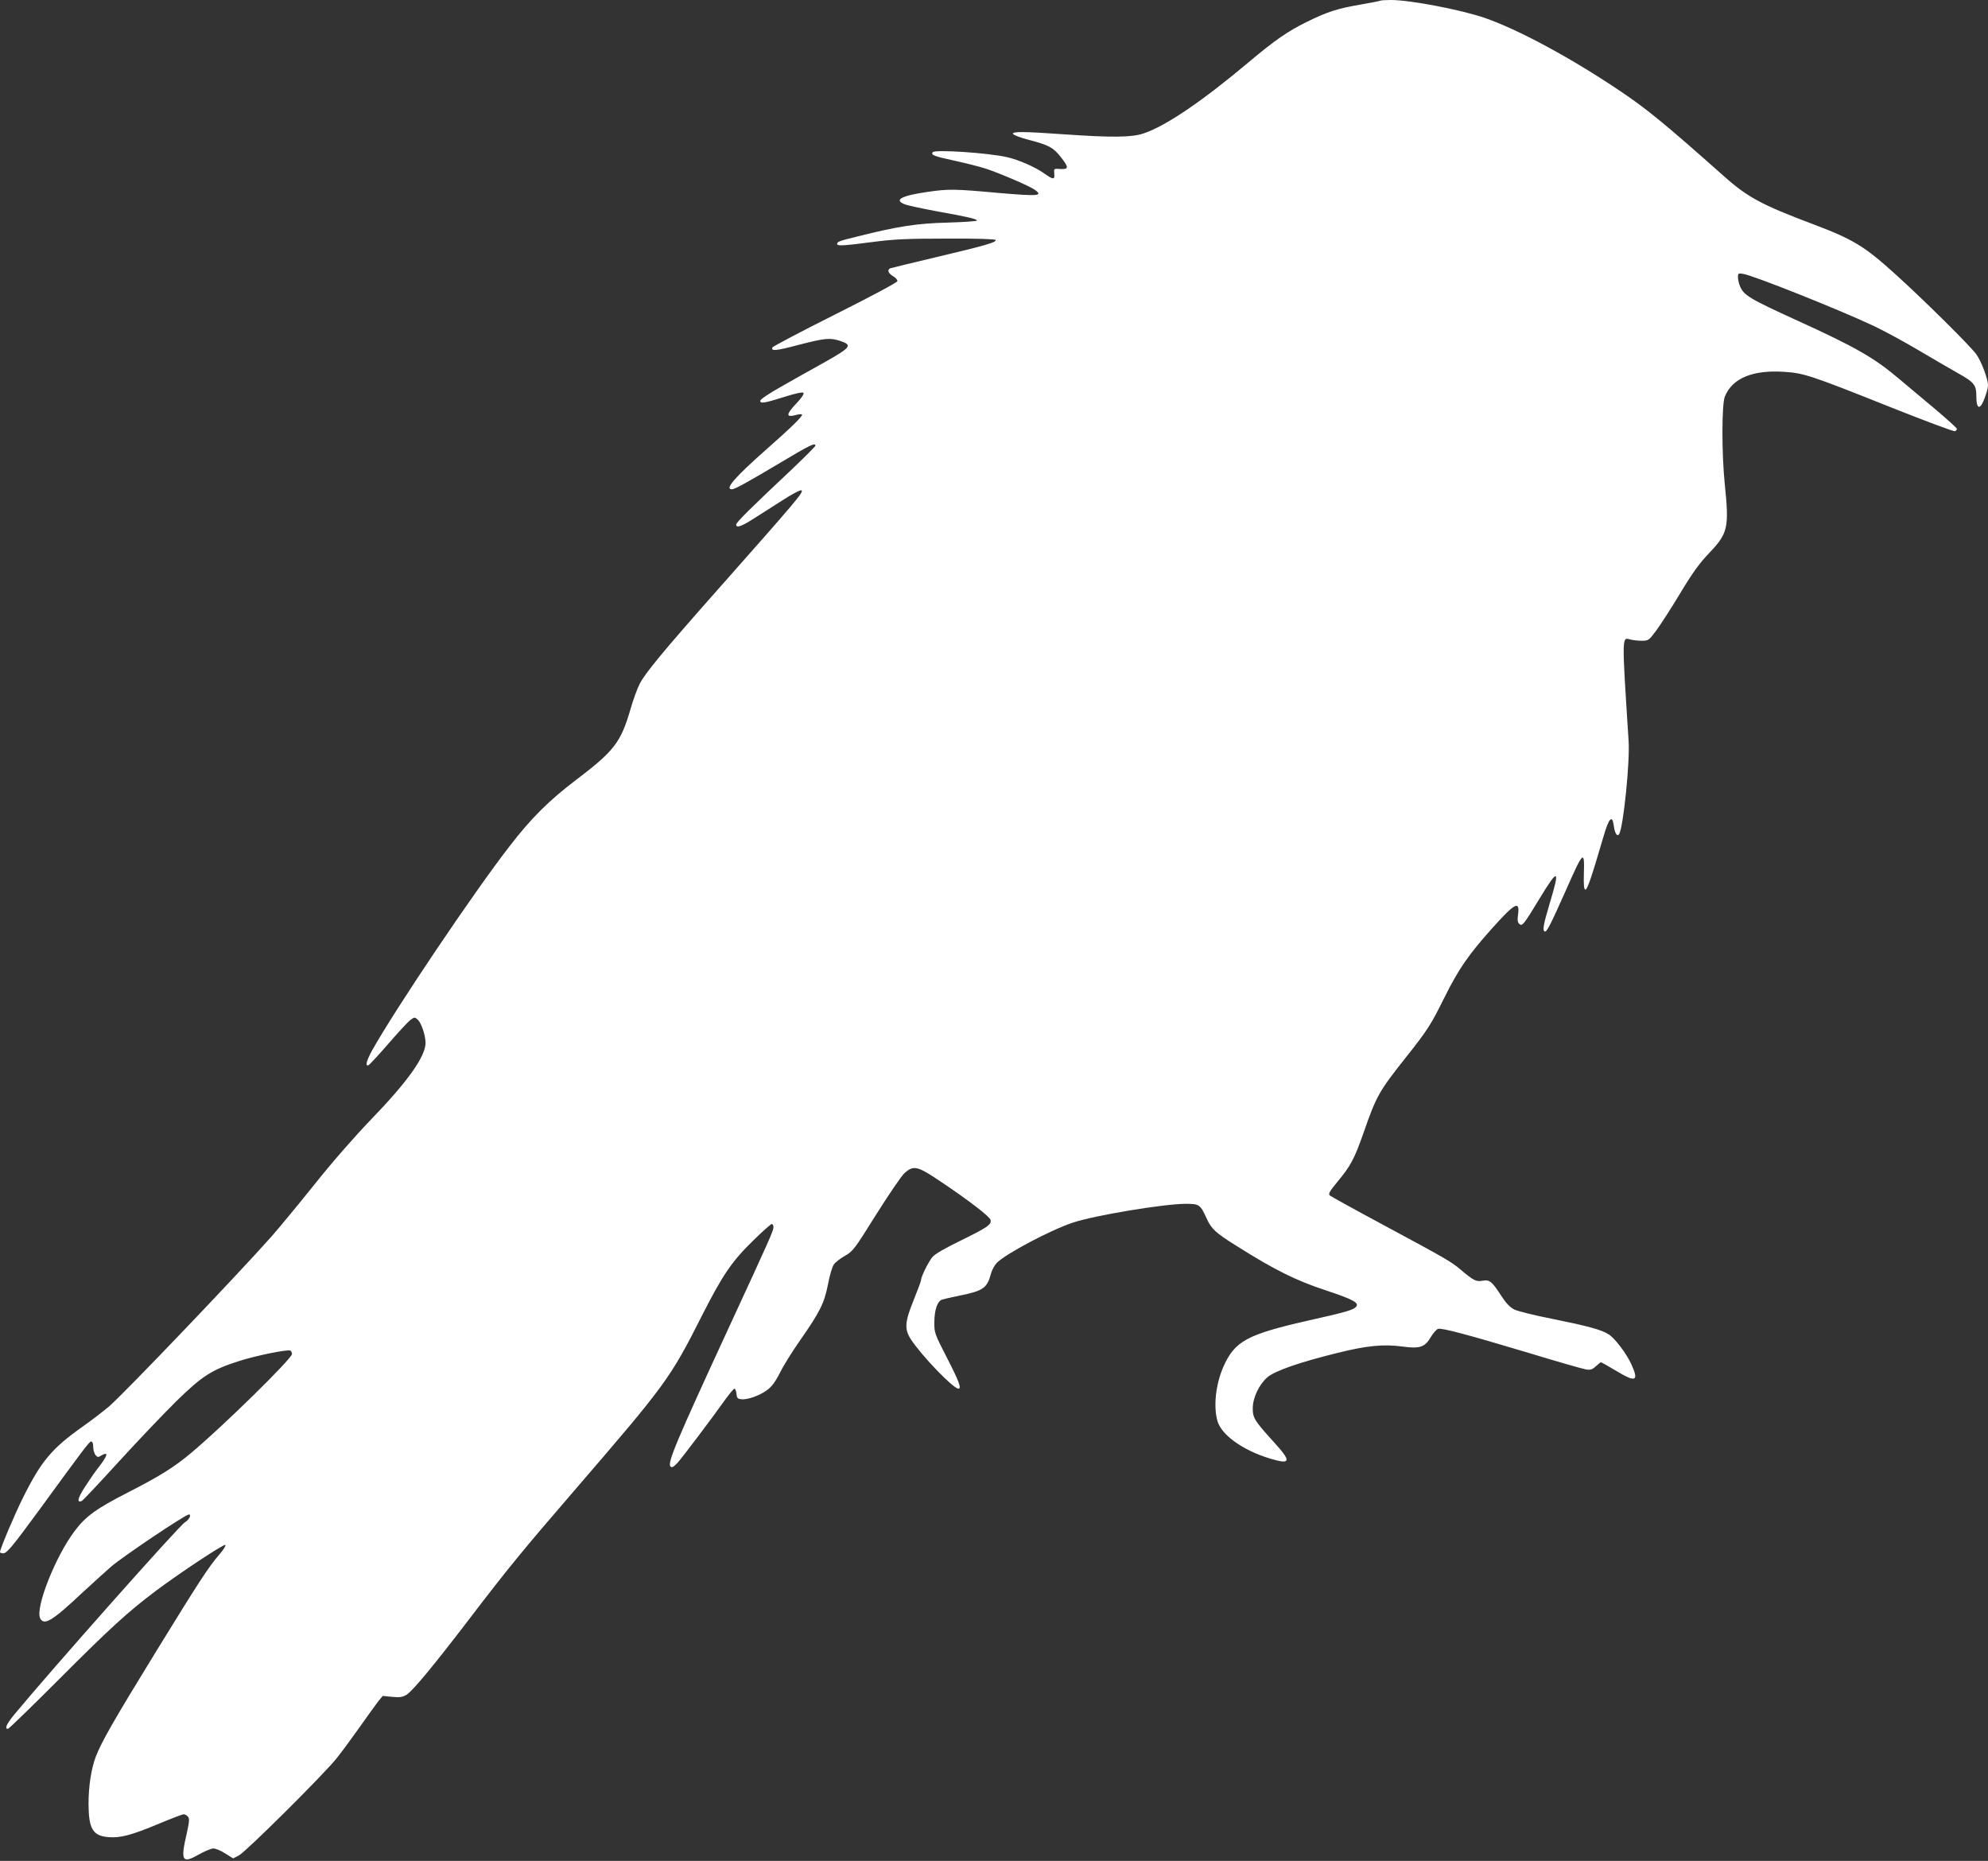
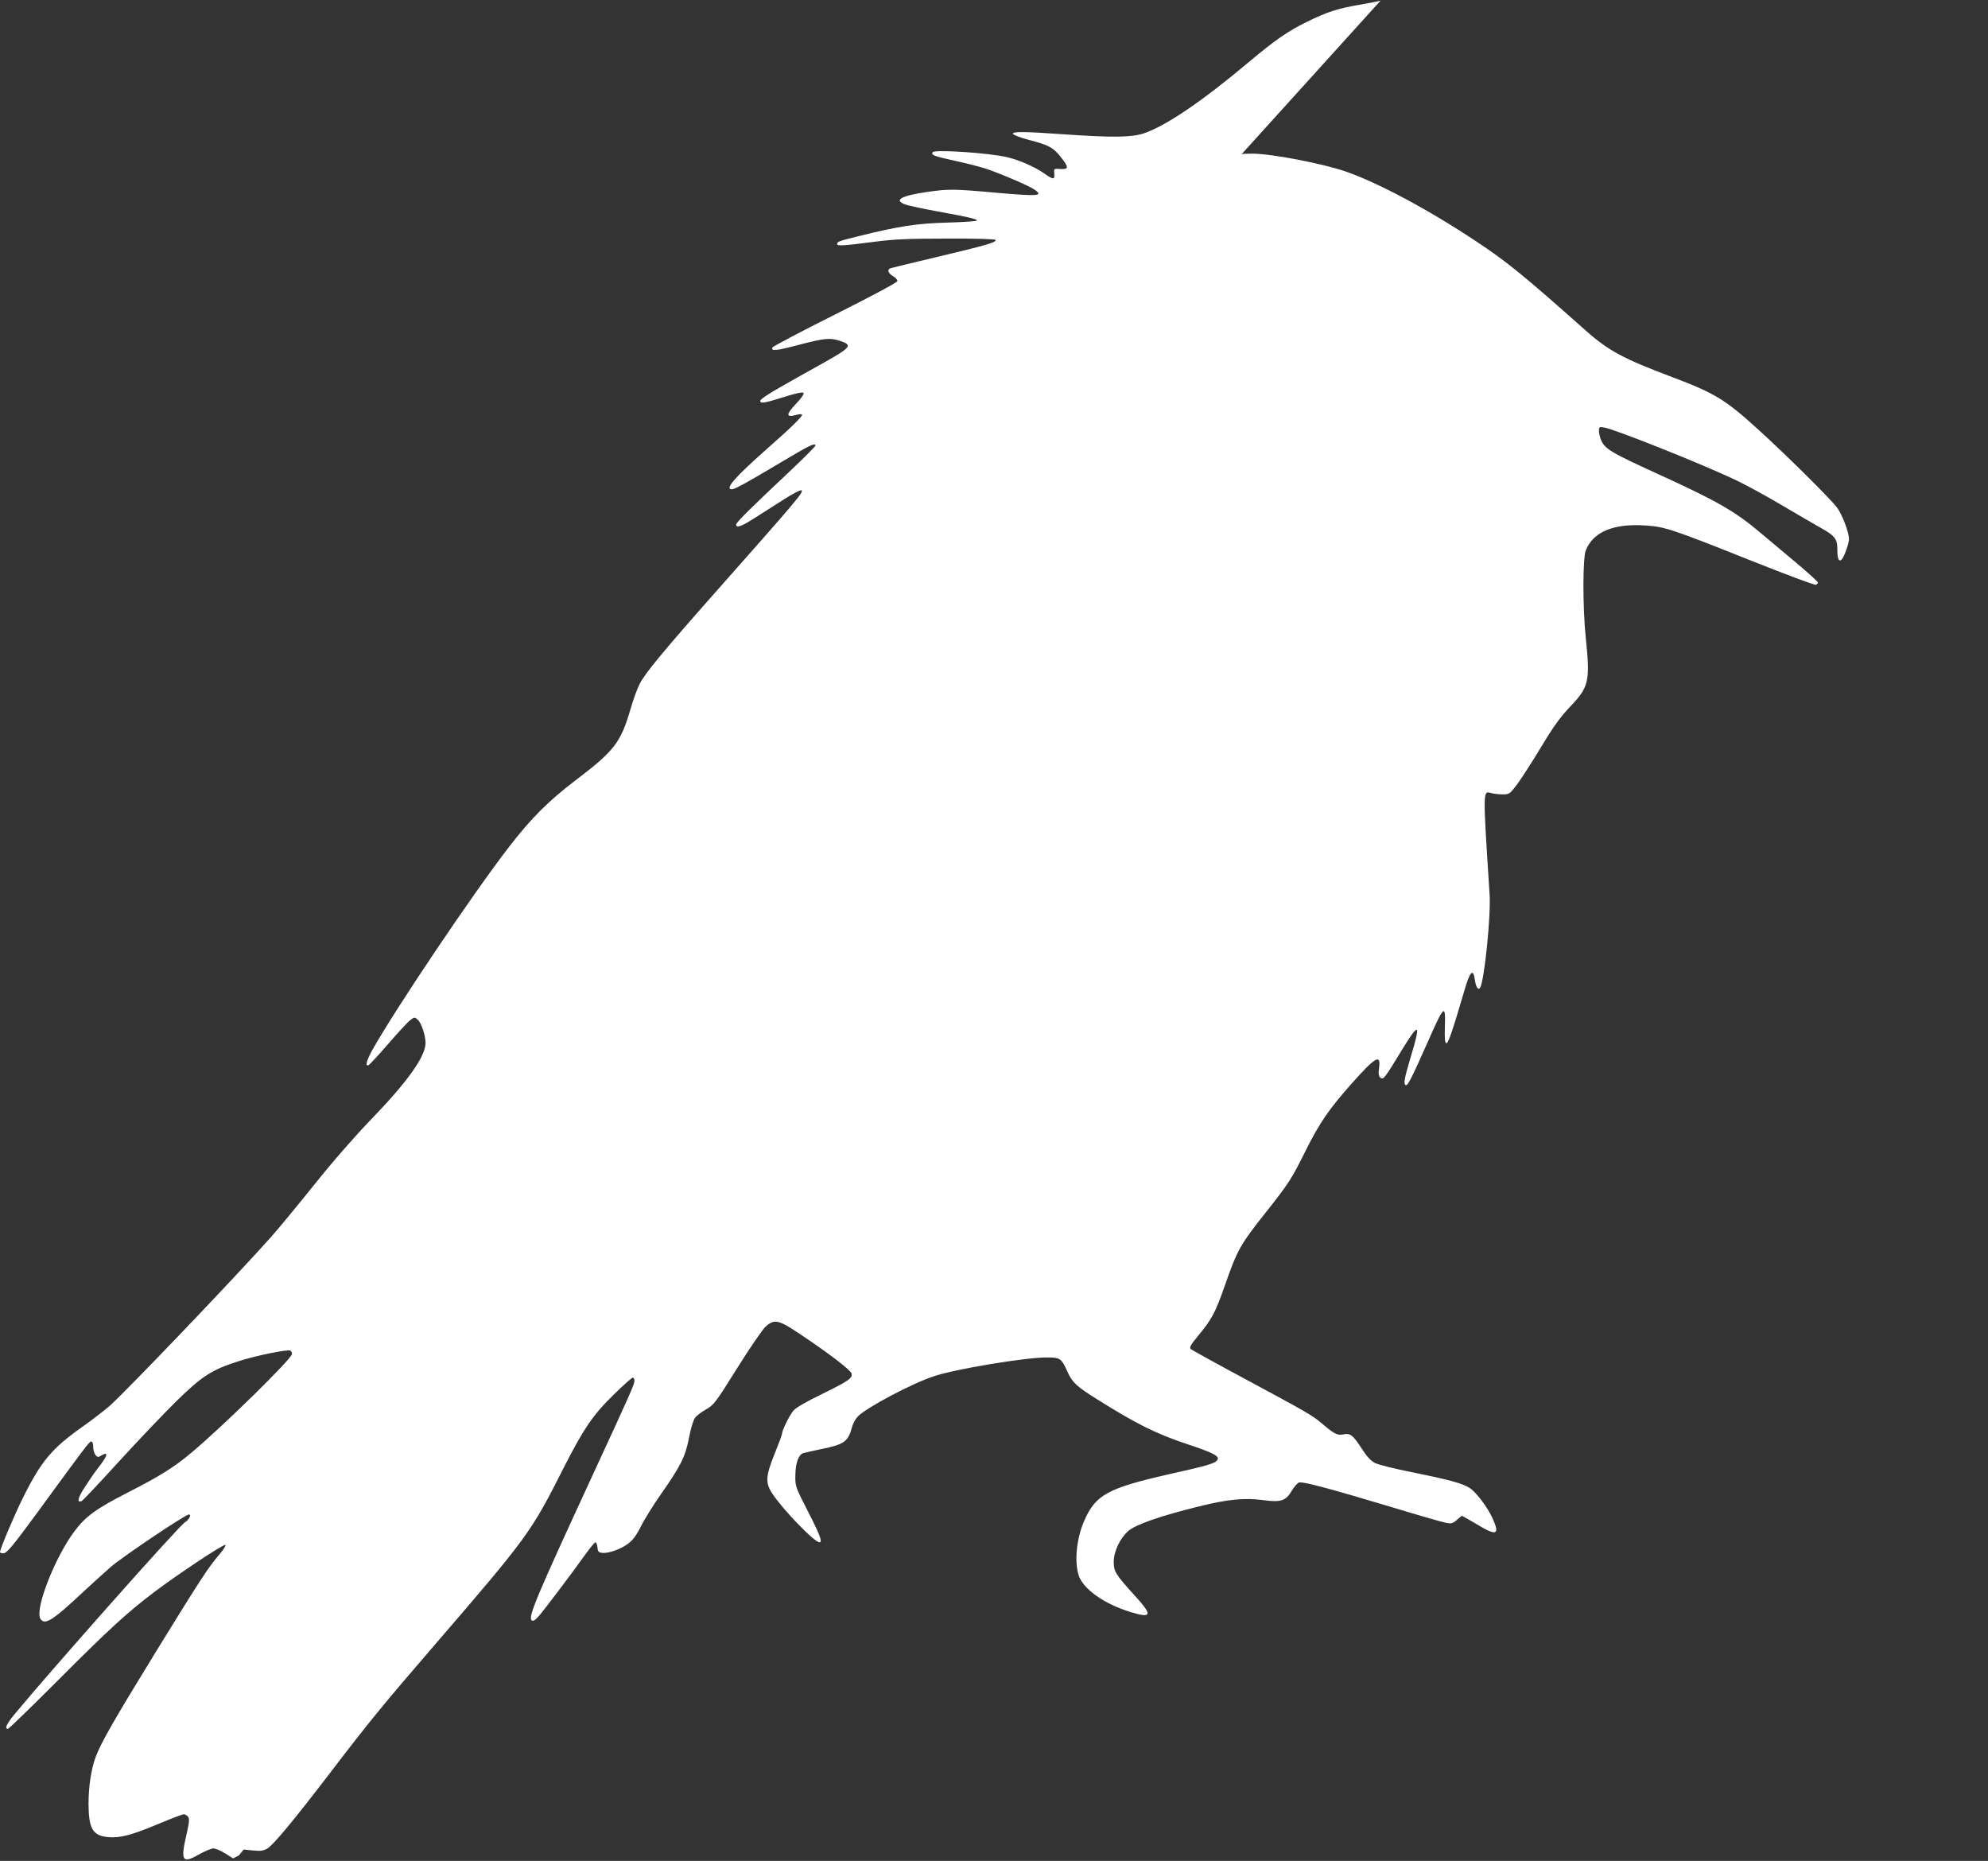
<svg xmlns="http://www.w3.org/2000/svg" version="1.0" width="1280pt" height="1198pt" viewBox="0 0 1280 1198" preserveAspectRatio="xMidYMid meet">
  <rect x="0" y="0" width="1280" height="1198" fill="#333333" stroke="none" />
  <g transform="translate(0,1198) scale(0.1,-0.1)" fill="#ffffff" stroke="none">
-     <path d="M8889 11976 c-2 -2 -59 -13 -126 -25 -149 -25 -218 -47 -351 -113 -120 -59 -203 -116 -373 -259 -297 -250 -534 -411 -676 -458 -77 -26 -203 -27 -508 -6 -267 19 -338 19 -333 3 3 -7 49 -25 104 -39 127 -33 155 -48 204 -110 53 -67 52 -80 -2 -77 -43 3 -43 3 -40 -29 4 -42 -6 -41 -67 2 -55 39 -161 86 -236 103 -120 28 -468 51 -480 32 -11 -18 5 -25 143 -55 70 -15 159 -38 197 -50 94 -31 283 -112 318 -137 56 -40 22 -42 -235 -20 -284 26 -320 26 -453 7 -168 -24 -221 -51 -153 -79 18 -8 112 -28 208 -46 207 -37 260 -50 260 -60 0 -4 -84 -10 -187 -13 -199 -5 -316 -23 -577 -88 -126 -31 -136 -35 -136 -50 0 -14 43 -11 228 13 138 18 220 22 477 22 197 1 312 -3 315 -9 7 -15 -64 -35 -380 -110 -157 -37 -291 -70 -297 -72 -23 -9 -14 -33 17 -51 17 -9 29 -24 28 -32 -2 -9 -171 -99 -402 -215 -220 -110 -401 -206 -403 -212 -9 -25 23 -22 170 17 170 44 202 47 270 24 76 -26 66 -40 -100 -134 -82 -45 -209 -117 -283 -159 -80 -45 -135 -82 -135 -91 0 -20 25 -16 159 26 70 22 113 31 119 25 6 -6 -11 -32 -48 -71 -65 -68 -65 -89 -1 -72 20 6 38 7 40 3 6 -9 -68 -82 -234 -228 -202 -179 -266 -253 -217 -253 18 0 103 47 316 174 184 110 221 128 221 107 0 -5 -69 -74 -152 -153 -262 -246 -358 -341 -358 -355 0 -24 33 -13 114 39 45 28 130 83 190 121 64 41 112 65 117 60 13 -13 -30 -63 -561 -663 -330 -373 -447 -515 -481 -582 -16 -31 -43 -105 -60 -165 -62 -213 -105 -268 -350 -454 -175 -133 -288 -245 -429 -428 -232 -299 -735 -1047 -884 -1313 -36 -66 -46 -103 -24 -96 7 3 64 64 128 138 63 73 127 142 142 153 27 20 28 20 48 2 23 -20 50 -102 50 -149 0 -87 -116 -250 -349 -491 -107 -111 -248 -272 -366 -420 -106 -132 -232 -285 -281 -340 -227 -255 -928 -988 -1039 -1087 -34 -29 -114 -91 -178 -136 -192 -136 -262 -219 -377 -450 -54 -107 -150 -334 -150 -354 0 -4 9 -8 20 -8 24 0 57 40 226 270 292 400 329 450 341 450 8 0 13 -13 13 -33 0 -18 6 -42 14 -53 13 -16 18 -17 35 -6 54 32 46 2 -21 -83 -21 -27 -59 -83 -84 -122 -44 -69 -50 -98 -19 -87 8 3 115 117 238 252 124 136 292 312 373 392 167 163 228 202 404 258 109 35 315 77 330 67 5 -3 10 -13 10 -22 0 -29 -441 -462 -645 -633 -112 -95 -209 -155 -413 -259 -201 -103 -270 -152 -341 -247 -125 -165 -256 -498 -222 -563 26 -48 77 -17 275 169 61 56 142 130 180 163 79 68 480 337 502 337 19 0 1 -35 -25 -50 -34 -18 -866 -956 -1099 -1238 -50 -61 -64 -92 -41 -92 6 0 153 143 328 318 329 330 445 435 620 567 156 117 441 306 452 299 5 -3 -12 -31 -39 -62 -69 -79 -134 -180 -409 -627 -269 -438 -351 -581 -387 -676 -29 -78 -46 -190 -46 -302 1 -160 27 -205 126 -214 78 -7 150 12 329 87 79 33 150 60 158 60 8 0 20 -7 27 -15 11 -13 9 -33 -8 -110 -41 -175 -29 -195 76 -135 39 22 82 40 96 40 14 0 48 -14 76 -32 l51 -32 37 19 c46 24 547 522 629 625 33 41 99 131 148 200 48 69 102 142 118 164 l31 38 60 -6 c50 -5 67 -2 93 13 40 25 168 179 403 486 251 329 350 449 670 820 601 697 625 730 830 1136 131 258 192 349 328 481 61 60 115 108 121 108 6 0 11 -9 11 -20 0 -23 -23 -75 -275 -620 -350 -758 -410 -899 -388 -921 9 -9 19 -4 44 22 30 33 214 276 311 412 27 37 52 67 57 67 5 0 11 -15 13 -33 2 -27 8 -33 31 -35 38 -5 118 23 166 59 29 21 52 51 82 110 22 45 80 138 129 208 130 186 157 241 181 362 10 57 28 115 38 129 10 14 42 39 71 55 51 29 61 41 200 264 81 129 163 249 183 268 59 53 83 48 234 -54 182 -122 317 -226 321 -247 6 -30 -19 -47 -185 -129 -109 -53 -172 -89 -190 -110 -26 -32 -73 -127 -73 -149 0 -6 -21 -63 -47 -127 -58 -143 -61 -188 -17 -255 68 -104 272 -316 305 -316 21 0 5 45 -73 197 -82 160 -83 163 -82 235 1 78 20 132 51 142 10 3 62 15 116 26 147 30 173 48 197 139 6 24 24 56 38 71 60 60 350 213 490 259 141 47 582 120 724 121 90 0 96 -4 137 -94 31 -68 58 -93 191 -176 251 -158 382 -223 582 -289 172 -57 211 -79 189 -104 -16 -20 -68 -35 -301 -87 -402 -91 -480 -133 -554 -301 -49 -113 -64 -255 -37 -348 26 -89 162 -187 335 -240 138 -42 144 -22 28 105 -127 140 -136 156 -136 219 1 69 41 152 95 199 49 41 206 96 450 156 188 47 297 58 421 41 110 -15 143 -4 181 62 15 25 35 48 46 52 24 7 181 -34 581 -154 184 -56 351 -104 371 -107 29 -5 41 -1 64 20 15 14 30 26 33 26 3 0 47 -25 99 -56 124 -75 146 -67 99 38 -31 71 -109 174 -149 198 -47 30 -137 54 -365 100 -112 22 -221 49 -243 60 -28 15 -53 41 -83 88 -60 93 -76 105 -120 97 -41 -8 -59 1 -141 71 -63 53 -95 71 -500 289 -181 97 -336 183 -343 189 -11 10 -1 27 51 90 83 100 107 144 167 315 82 236 100 267 270 481 144 182 162 211 251 390 89 179 152 271 302 439 151 169 184 187 171 92 -5 -36 -2 -50 9 -60 19 -15 27 -5 135 173 115 189 127 182 62 -33 -44 -148 -50 -182 -33 -188 12 -4 38 47 135 265 112 254 121 263 116 111 -2 -73 0 -103 9 -106 12 -4 39 74 116 337 36 126 58 148 68 72 6 -47 22 -71 34 -52 27 44 70 463 61 600 -44 686 -44 668 11 653 16 -4 48 -8 73 -8 44 0 46 2 95 67 27 37 97 145 154 240 80 133 124 193 187 259 120 126 128 162 99 444 -20 196 -20 514 1 563 49 118 179 172 385 158 123 -8 172 -24 683 -228 219 -87 405 -157 413 -154 7 3 13 10 13 15 0 5 -63 62 -141 128 -78 65 -180 151 -228 191 -162 138 -283 207 -656 377 -316 144 -350 165 -374 228 -6 16 -11 40 -11 54 0 23 3 25 33 20 69 -11 632 -236 847 -338 69 -33 199 -104 290 -158 91 -54 200 -117 242 -141 110 -61 123 -78 123 -152 0 -61 12 -82 32 -56 15 20 43 101 43 126 0 43 -43 157 -76 202 -38 53 -337 349 -514 509 -207 188 -277 230 -545 331 -316 119 -413 170 -561 302 -409 363 -508 443 -704 573 -307 204 -631 377 -838 449 -153 53 -482 116 -606 116 -34 0 -65 -2 -67 -4z" />
+     <path d="M8889 11976 c-2 -2 -59 -13 -126 -25 -149 -25 -218 -47 -351 -113 -120 -59 -203 -116 -373 -259 -297 -250 -534 -411 -676 -458 -77 -26 -203 -27 -508 -6 -267 19 -338 19 -333 3 3 -7 49 -25 104 -39 127 -33 155 -48 204 -110 53 -67 52 -80 -2 -77 -43 3 -43 3 -40 -29 4 -42 -6 -41 -67 2 -55 39 -161 86 -236 103 -120 28 -468 51 -480 32 -11 -18 5 -25 143 -55 70 -15 159 -38 197 -50 94 -31 283 -112 318 -137 56 -40 22 -42 -235 -20 -284 26 -320 26 -453 7 -168 -24 -221 -51 -153 -79 18 -8 112 -28 208 -46 207 -37 260 -50 260 -60 0 -4 -84 -10 -187 -13 -199 -5 -316 -23 -577 -88 -126 -31 -136 -35 -136 -50 0 -14 43 -11 228 13 138 18 220 22 477 22 197 1 312 -3 315 -9 7 -15 -64 -35 -380 -110 -157 -37 -291 -70 -297 -72 -23 -9 -14 -33 17 -51 17 -9 29 -24 28 -32 -2 -9 -171 -99 -402 -215 -220 -110 -401 -206 -403 -212 -9 -25 23 -22 170 17 170 44 202 47 270 24 76 -26 66 -40 -100 -134 -82 -45 -209 -117 -283 -159 -80 -45 -135 -82 -135 -91 0 -20 25 -16 159 26 70 22 113 31 119 25 6 -6 -11 -32 -48 -71 -65 -68 -65 -89 -1 -72 20 6 38 7 40 3 6 -9 -68 -82 -234 -228 -202 -179 -266 -253 -217 -253 18 0 103 47 316 174 184 110 221 128 221 107 0 -5 -69 -74 -152 -153 -262 -246 -358 -341 -358 -355 0 -24 33 -13 114 39 45 28 130 83 190 121 64 41 112 65 117 60 13 -13 -30 -63 -561 -663 -330 -373 -447 -515 -481 -582 -16 -31 -43 -105 -60 -165 -62 -213 -105 -268 -350 -454 -175 -133 -288 -245 -429 -428 -232 -299 -735 -1047 -884 -1313 -36 -66 -46 -103 -24 -96 7 3 64 64 128 138 63 73 127 142 142 153 27 20 28 20 48 2 23 -20 50 -102 50 -149 0 -87 -116 -250 -349 -491 -107 -111 -248 -272 -366 -420 -106 -132 -232 -285 -281 -340 -227 -255 -928 -988 -1039 -1087 -34 -29 -114 -91 -178 -136 -192 -136 -262 -219 -377 -450 -54 -107 -150 -334 -150 -354 0 -4 9 -8 20 -8 24 0 57 40 226 270 292 400 329 450 341 450 8 0 13 -13 13 -33 0 -18 6 -42 14 -53 13 -16 18 -17 35 -6 54 32 46 2 -21 -83 -21 -27 -59 -83 -84 -122 -44 -69 -50 -98 -19 -87 8 3 115 117 238 252 124 136 292 312 373 392 167 163 228 202 404 258 109 35 315 77 330 67 5 -3 10 -13 10 -22 0 -29 -441 -462 -645 -633 -112 -95 -209 -155 -413 -259 -201 -103 -270 -152 -341 -247 -125 -165 -256 -498 -222 -563 26 -48 77 -17 275 169 61 56 142 130 180 163 79 68 480 337 502 337 19 0 1 -35 -25 -50 -34 -18 -866 -956 -1099 -1238 -50 -61 -64 -92 -41 -92 6 0 153 143 328 318 329 330 445 435 620 567 156 117 441 306 452 299 5 -3 -12 -31 -39 -62 -69 -79 -134 -180 -409 -627 -269 -438 -351 -581 -387 -676 -29 -78 -46 -190 -46 -302 1 -160 27 -205 126 -214 78 -7 150 12 329 87 79 33 150 60 158 60 8 0 20 -7 27 -15 11 -13 9 -33 -8 -110 -41 -175 -29 -195 76 -135 39 22 82 40 96 40 14 0 48 -14 76 -32 l51 -32 37 19 l31 38 60 -6 c50 -5 67 -2 93 13 40 25 168 179 403 486 251 329 350 449 670 820 601 697 625 730 830 1136 131 258 192 349 328 481 61 60 115 108 121 108 6 0 11 -9 11 -20 0 -23 -23 -75 -275 -620 -350 -758 -410 -899 -388 -921 9 -9 19 -4 44 22 30 33 214 276 311 412 27 37 52 67 57 67 5 0 11 -15 13 -33 2 -27 8 -33 31 -35 38 -5 118 23 166 59 29 21 52 51 82 110 22 45 80 138 129 208 130 186 157 241 181 362 10 57 28 115 38 129 10 14 42 39 71 55 51 29 61 41 200 264 81 129 163 249 183 268 59 53 83 48 234 -54 182 -122 317 -226 321 -247 6 -30 -19 -47 -185 -129 -109 -53 -172 -89 -190 -110 -26 -32 -73 -127 -73 -149 0 -6 -21 -63 -47 -127 -58 -143 -61 -188 -17 -255 68 -104 272 -316 305 -316 21 0 5 45 -73 197 -82 160 -83 163 -82 235 1 78 20 132 51 142 10 3 62 15 116 26 147 30 173 48 197 139 6 24 24 56 38 71 60 60 350 213 490 259 141 47 582 120 724 121 90 0 96 -4 137 -94 31 -68 58 -93 191 -176 251 -158 382 -223 582 -289 172 -57 211 -79 189 -104 -16 -20 -68 -35 -301 -87 -402 -91 -480 -133 -554 -301 -49 -113 -64 -255 -37 -348 26 -89 162 -187 335 -240 138 -42 144 -22 28 105 -127 140 -136 156 -136 219 1 69 41 152 95 199 49 41 206 96 450 156 188 47 297 58 421 41 110 -15 143 -4 181 62 15 25 35 48 46 52 24 7 181 -34 581 -154 184 -56 351 -104 371 -107 29 -5 41 -1 64 20 15 14 30 26 33 26 3 0 47 -25 99 -56 124 -75 146 -67 99 38 -31 71 -109 174 -149 198 -47 30 -137 54 -365 100 -112 22 -221 49 -243 60 -28 15 -53 41 -83 88 -60 93 -76 105 -120 97 -41 -8 -59 1 -141 71 -63 53 -95 71 -500 289 -181 97 -336 183 -343 189 -11 10 -1 27 51 90 83 100 107 144 167 315 82 236 100 267 270 481 144 182 162 211 251 390 89 179 152 271 302 439 151 169 184 187 171 92 -5 -36 -2 -50 9 -60 19 -15 27 -5 135 173 115 189 127 182 62 -33 -44 -148 -50 -182 -33 -188 12 -4 38 47 135 265 112 254 121 263 116 111 -2 -73 0 -103 9 -106 12 -4 39 74 116 337 36 126 58 148 68 72 6 -47 22 -71 34 -52 27 44 70 463 61 600 -44 686 -44 668 11 653 16 -4 48 -8 73 -8 44 0 46 2 95 67 27 37 97 145 154 240 80 133 124 193 187 259 120 126 128 162 99 444 -20 196 -20 514 1 563 49 118 179 172 385 158 123 -8 172 -24 683 -228 219 -87 405 -157 413 -154 7 3 13 10 13 15 0 5 -63 62 -141 128 -78 65 -180 151 -228 191 -162 138 -283 207 -656 377 -316 144 -350 165 -374 228 -6 16 -11 40 -11 54 0 23 3 25 33 20 69 -11 632 -236 847 -338 69 -33 199 -104 290 -158 91 -54 200 -117 242 -141 110 -61 123 -78 123 -152 0 -61 12 -82 32 -56 15 20 43 101 43 126 0 43 -43 157 -76 202 -38 53 -337 349 -514 509 -207 188 -277 230 -545 331 -316 119 -413 170 -561 302 -409 363 -508 443 -704 573 -307 204 -631 377 -838 449 -153 53 -482 116 -606 116 -34 0 -65 -2 -67 -4z" />
  </g>
</svg>